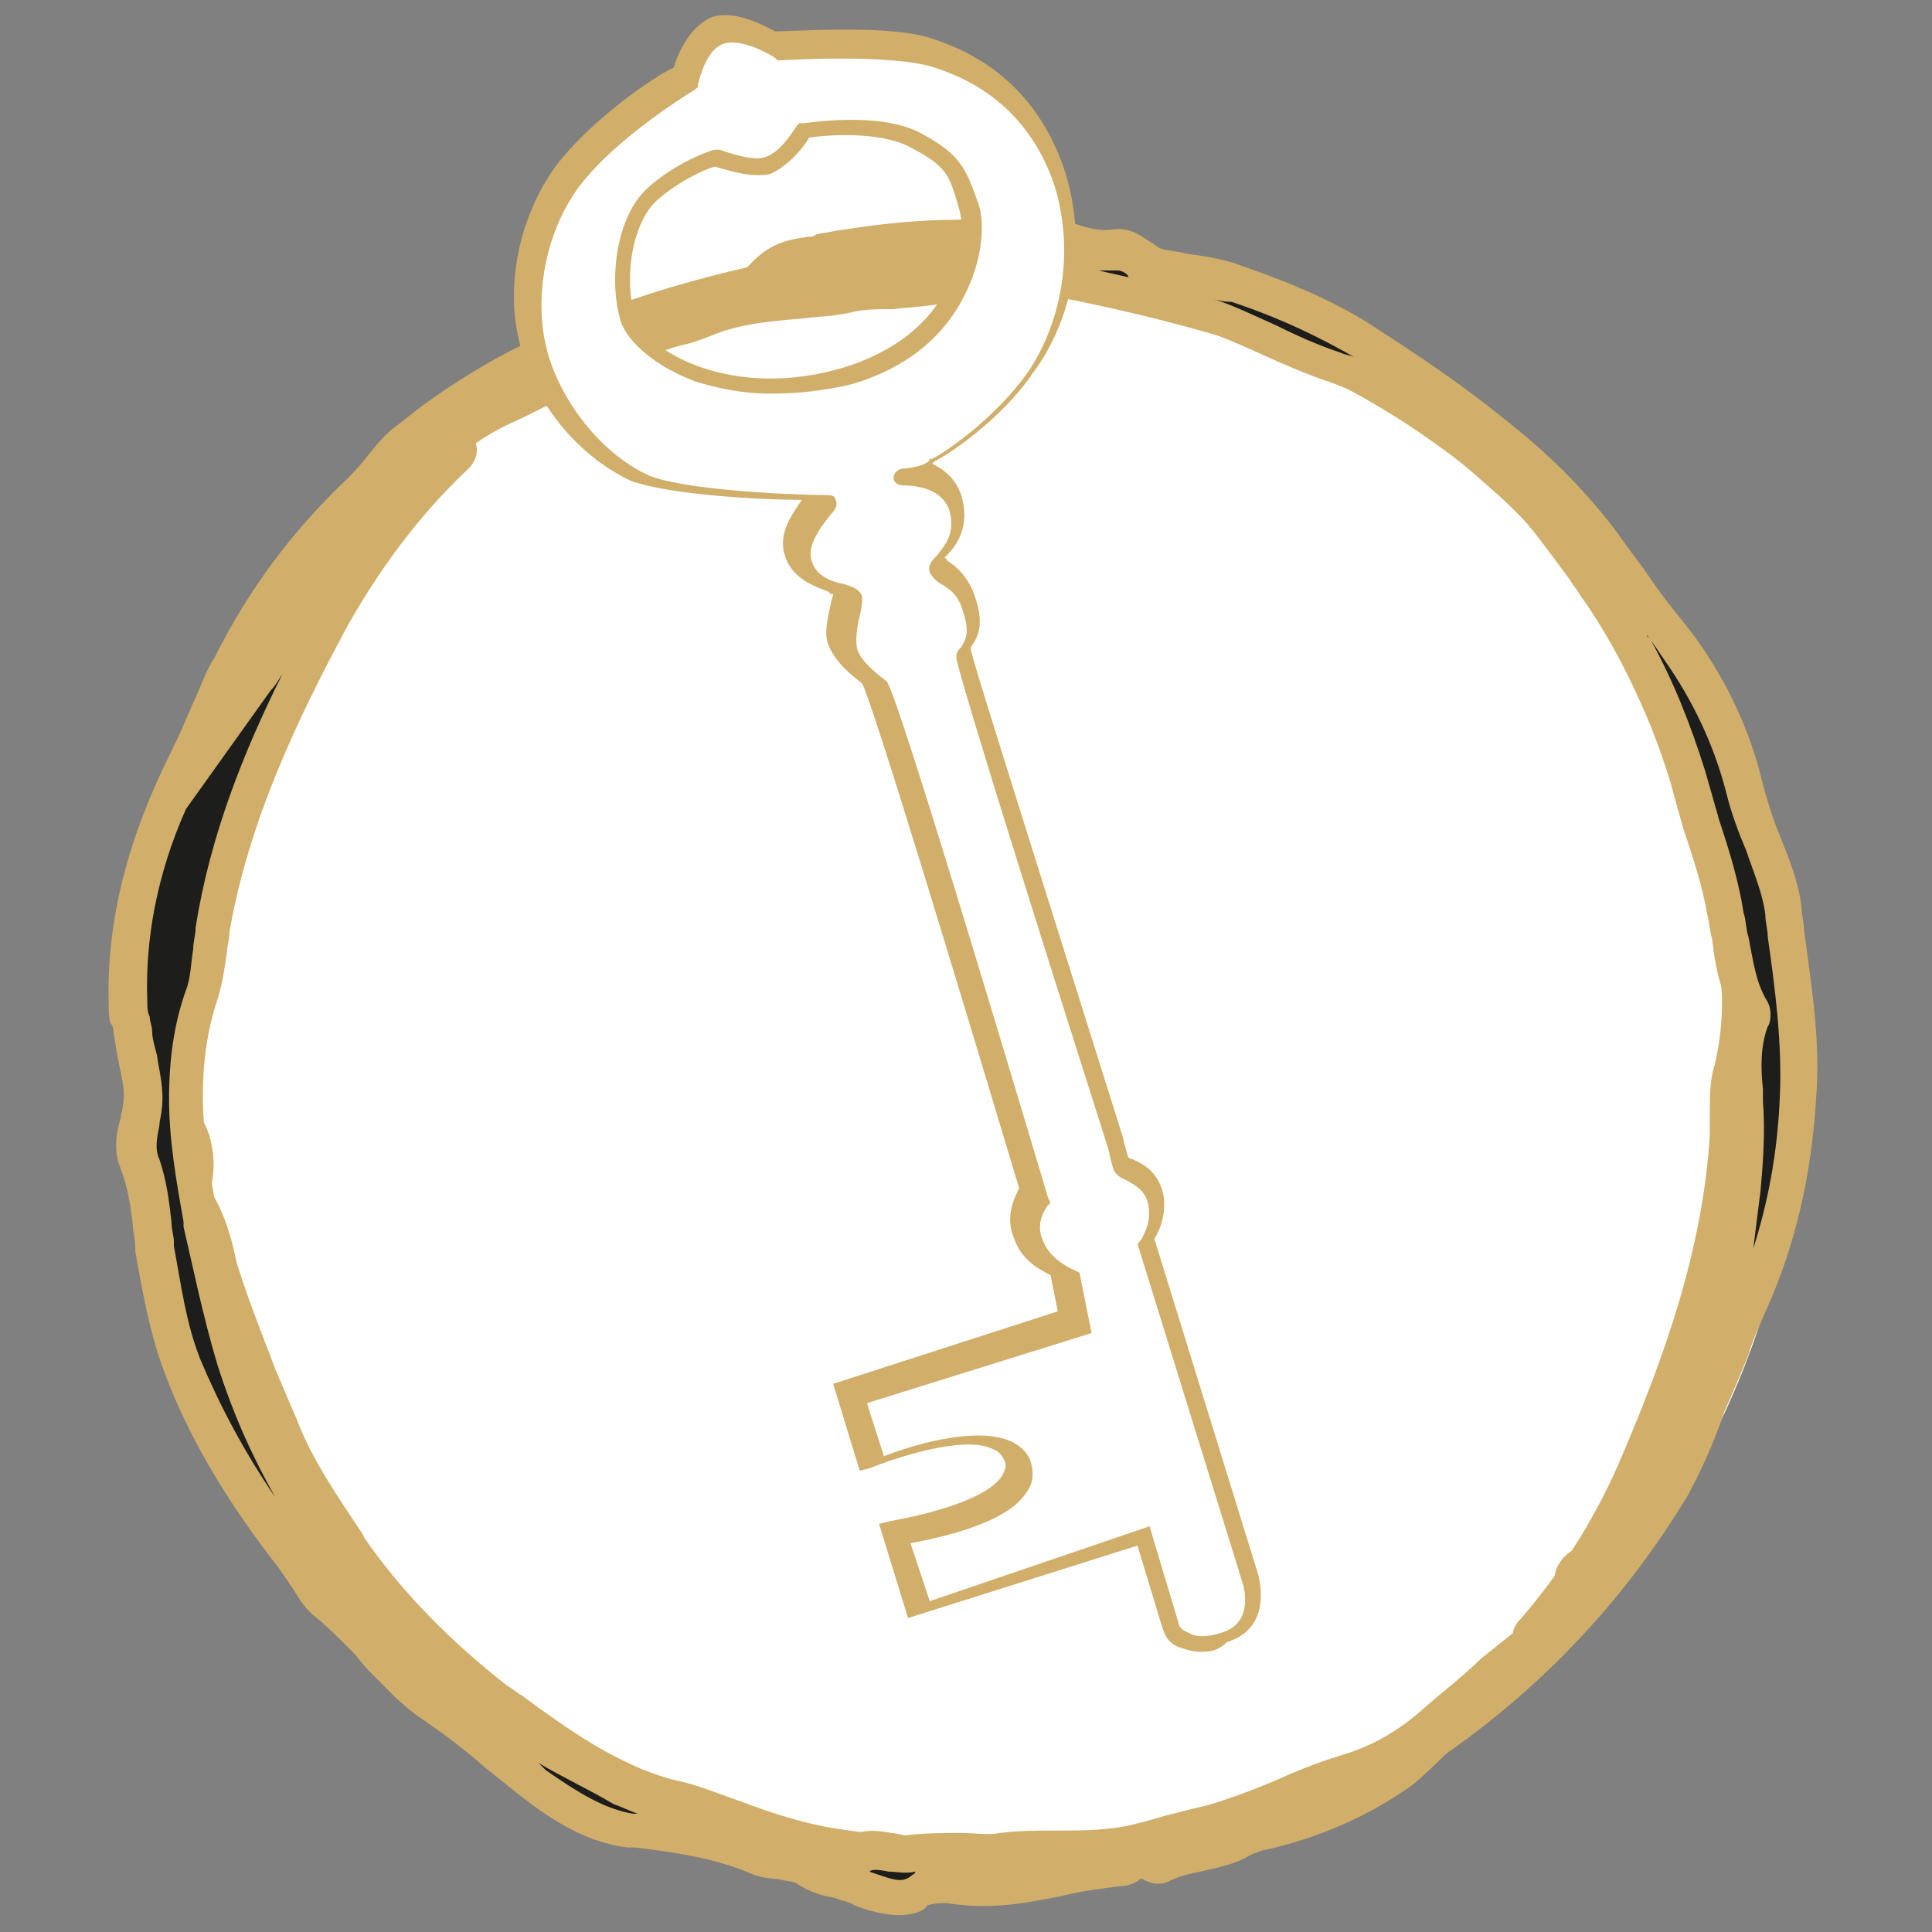
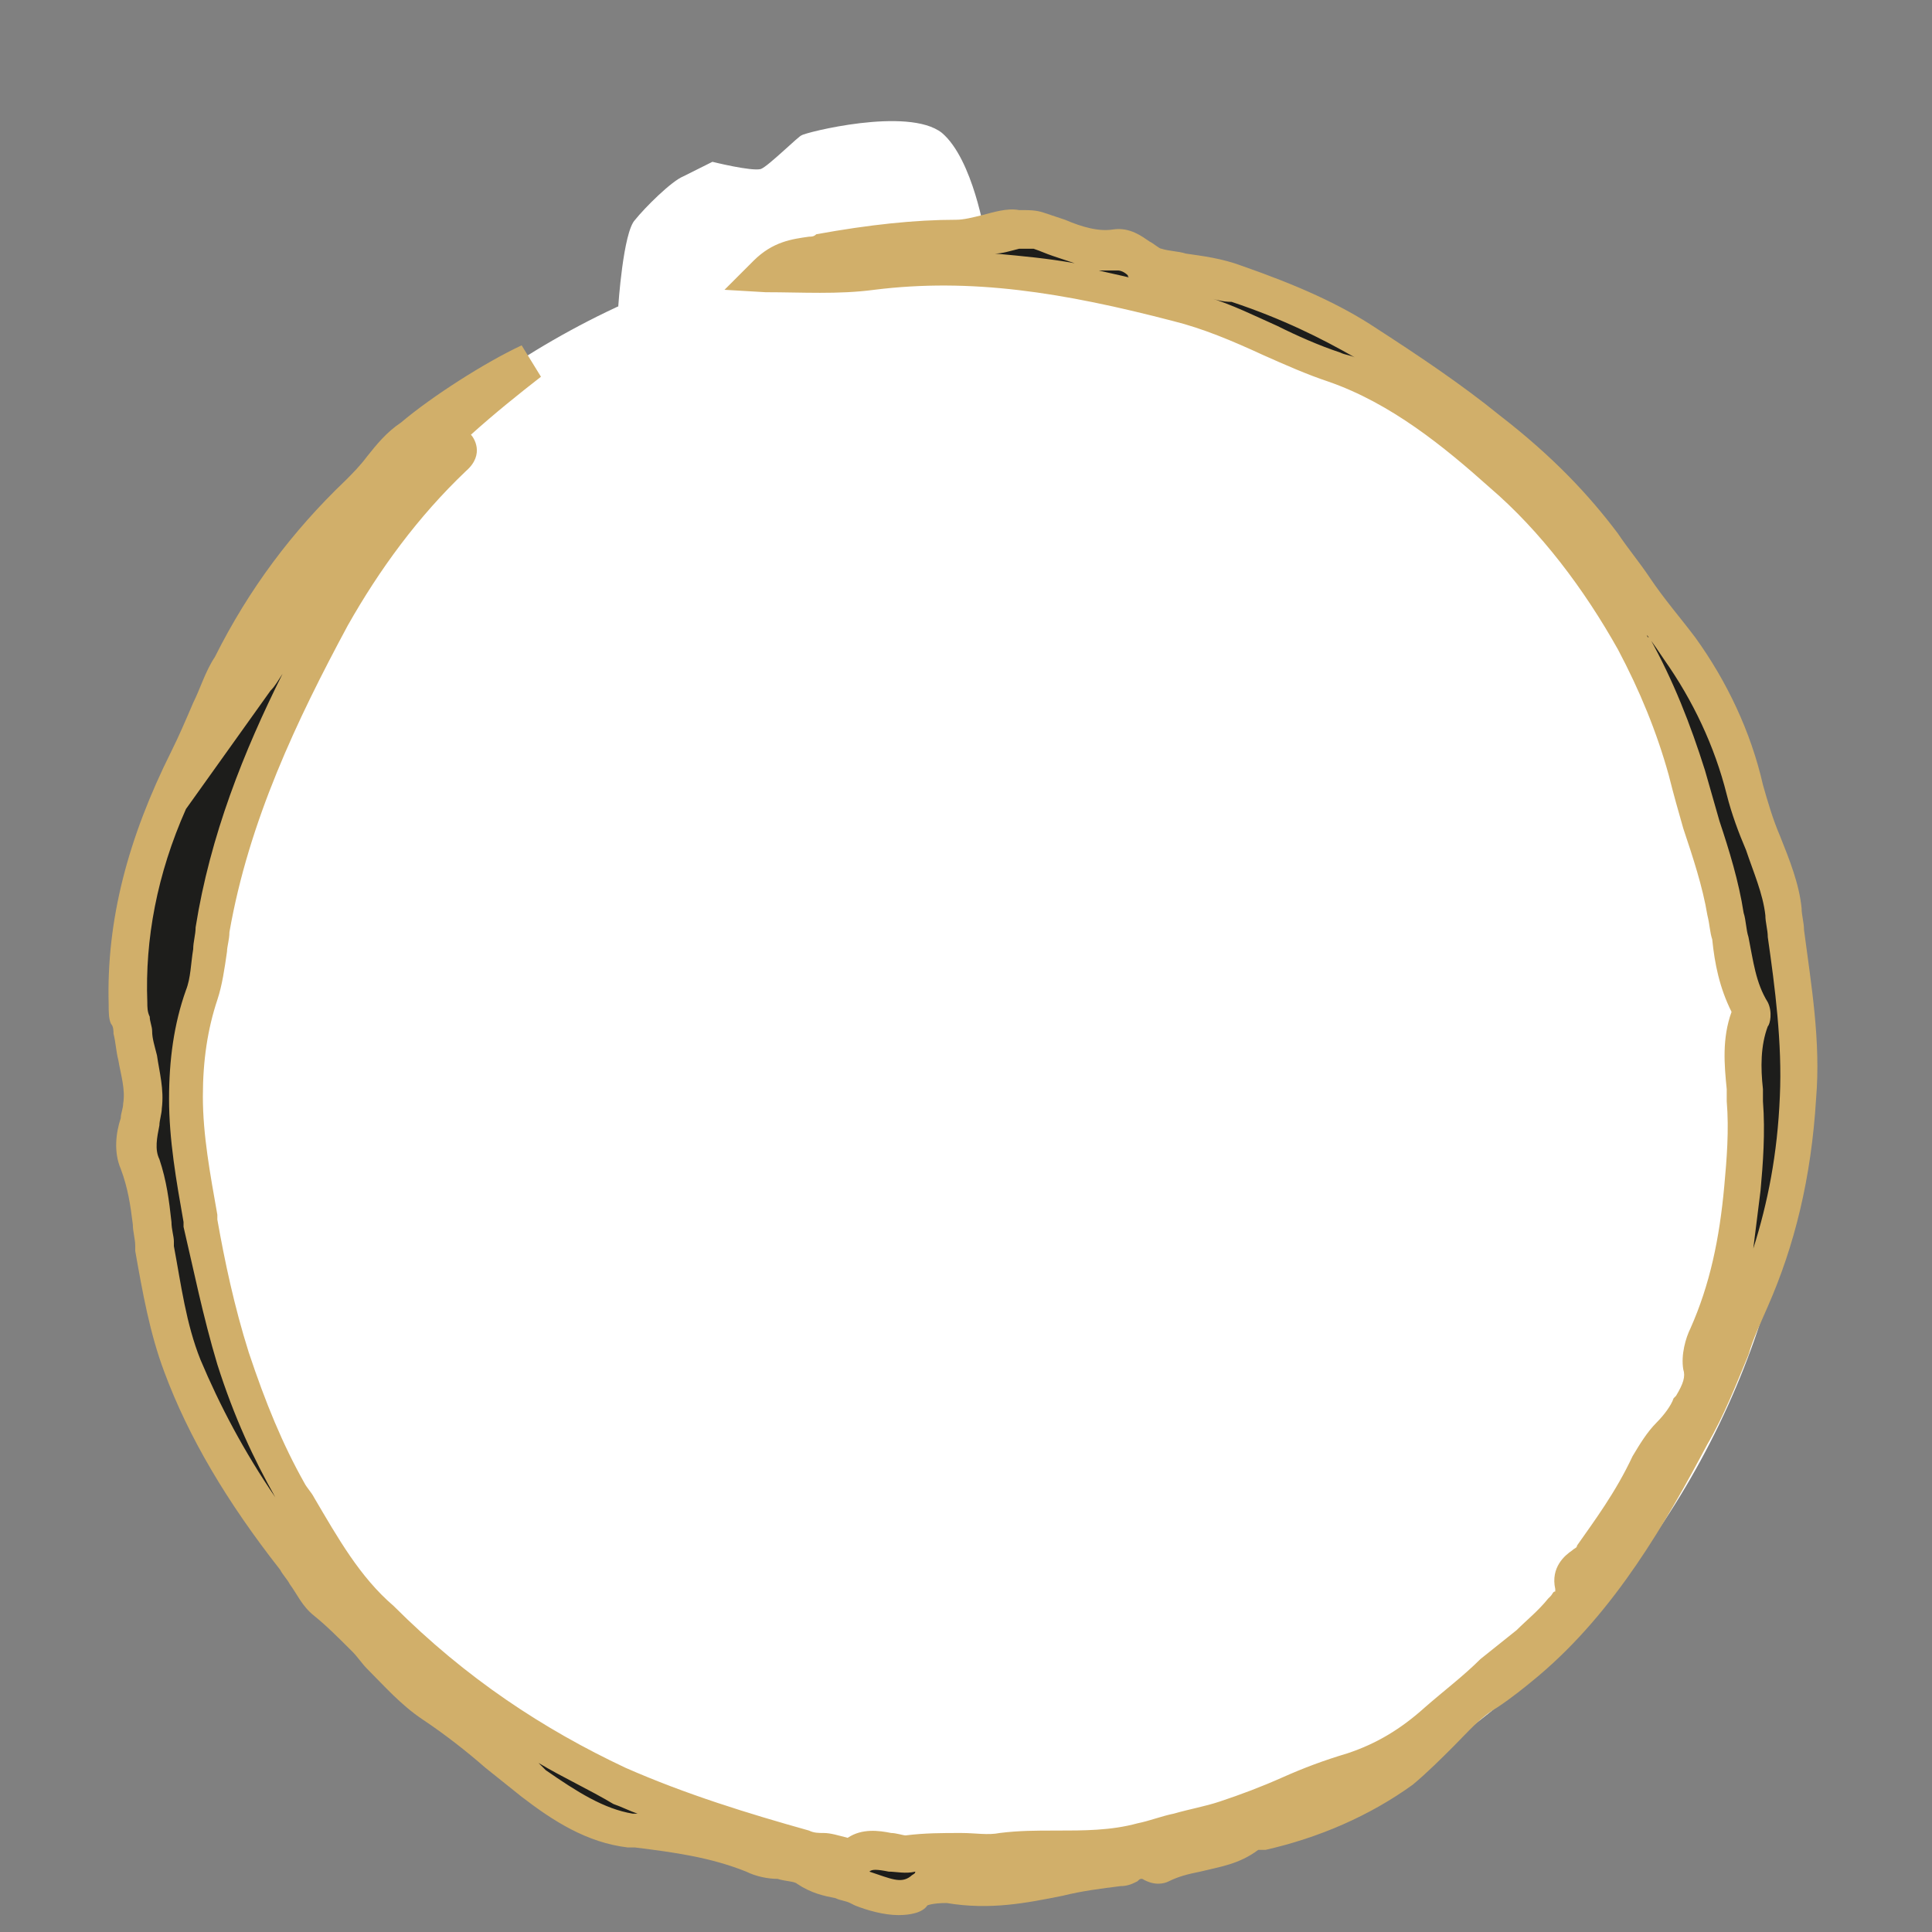
<svg xmlns="http://www.w3.org/2000/svg" version="1.1" id="Ebene_1" x="0px" y="0px" viewBox="0 0 80 80" style="enable-background:new 0 0 80 80;" xml:space="preserve">
  <rect x="0" y="0" width="80" height="80" fill="#808080" stroke="none" />
  <style type="text/css">
	.st0{fill:#FFFFFF;}
	.st1{fill:#D1AF6A;}
	.st2{fill:#1D1D1B;}
</style>
  <path class="st0" d="M40.1,78.5c19,0,34.5-15.4,34.5-34.5c0-19-15.4-34.5-34.5-34.5S5.6,25,5.6,44C5.6,63.1,21.1,78.5,40.1,78.5" />
  <path class="st0" d="M29.5,6.7c0,0,1.6,0.4,2,0.3c0.3-0.1,1.6-1.4,1.7-1.4c0.1-0.1,4.4-1.2,5.8-0.1c1.3,1.1,1.8,4.3,1.8,4.3  s-3.1-0.3-4.3,0c-1.2,0.3-4.3,1-5.2,1.3c-0.9,0.2-5.7,1.6-5.7,1.6s0.2-3.1,0.7-3.6c0.4-0.5,1.5-1.6,2-1.8C28.9,7,29.5,6.7,29.5,6.7" />
  <path class="st0" d="M27.4,13.6c0.3,0,5.5-1.6,6.7-1.6c1.1,0,5-0.1,5.2,0c0.1,0.1-1.1,2-1.6,2.2c-0.6,0.2-3.6,1.7-4.5,1.7  s-4-0.2-4.5-0.6C28.1,15.1,27.4,13.6,27.4,13.6" />
-   <path class="st1" d="M8.6,49.1L8.6,49.1L8.6,49.1 M8.7,49.3c0.6,0.9,0.9,2,1.1,3c0.1,0.3,0.2,0.6,0.3,0.9c0.4,1.2,0.9,2.4,1.3,3.5  c0.3,0.7,0.6,1.4,0.9,2.1c0.6,1.6,1.7,3.2,2.7,4.7l0.1,0.2c1.6,2.3,3.6,4.3,5.9,6.1c0.2,0.1,0.4,0.3,0.6,0.4c1.9,1.4,4,2.9,6.3,3.5  c1,0.2,1.9,0.6,2.8,0.9c1.3,0.5,2.6,0.9,3.8,1.1c4.7,0.7,8.6,1,12.5,0.1c1.4-0.3,2.7-0.4,4.1-0.5c4.4-1.5,8.3-3.9,11.7-7.1  c-0.2-0.3-0.3-0.7,0.2-1.2l0,0c1.8-2.1,3.2-4.4,4.2-6.8c1.7-4,3.3-8.4,3.6-13.2c0-0.3,0-0.6,0-0.9c0-0.7,0-1.4,0.2-2  c0.3-1.3,0.4-2.6,0.2-4c-0.2-1.6-0.6-3.2-1.1-4.8L70,35.1c-0.5-1.6-1-3.5-1.8-5.4c-0.9-2.1-1.8-3.7-2.8-5.1  c-0.1-0.2-0.3-0.4-0.4-0.6c-1.2-1.6-2.2-3.1-3.7-4.2c-3.3-2.7-6.6-4.5-10.2-5.7c-2.6-0.8-5.2-1.4-7.8-1.9c-0.4-0.1-1,0-1.6-0.1  c-0.6,0.5-1.3,0.4-1.8,0.4c-0.2,0-0.5,0-0.6,0c-0.8,0.2-1.5,0.2-2.3,0.3c-0.6,0-1.1,0-1.6,0.1c-0.8,0.2-1.5,0.2-2.3,0.3  c-1.2,0.1-2.3,0.2-3.4,0.6c-0.5,0.2-1,0.4-1.5,0.5c-0.7,0.2-1.3,0.4-1.9,0.7c-0.8,0.4-1.7,0.8-2.5,1.2c-0.8,0.4-1.7,0.9-2.6,1.3  c-1.1,0.5-2.1,1.2-3,2.2c-0.7,0.8-1.4,1.5-2.1,2.2c-0.4,0.4-0.9,0.9-1.3,1.3c-0.4,0.4-0.8,0.9-1.2,1.4l-0.1,0.1  c-0.1,0.1-0.1,0.2-0.1,0.2s0,0,0,0.1c0.3,0.8-0.3,1.4-0.6,1.7c-0.1,0.1-0.2,0.2-0.2,0.2c-0.6,1-1.4,2.4-1.9,3.9  c-0.2,0.6-0.5,1.1-0.9,1.5c-0.2,0.4-0.5,0.7-0.6,1.1l-0.1,0.1c-0.2,0.5-0.3,0.8-0.2,1.2c0.2,0.6,0,1.3-0.1,1.7  c-0.6,1.8-0.9,3.8-0.8,6c0,1.1,0.1,2.3,0.3,3.5c0,0.2,0.1,0.3,0.1,0.5C8.8,47.1,9,48.2,8.7,49.3 M41.8,77.8c-2.6,0-5.2-0.3-7.5-0.7  c-1.4-0.2-2.8-0.7-4.1-1.1c-0.9-0.3-1.8-0.6-2.7-0.8c-2.6-0.7-4.8-2.2-6.8-3.8L20.1,71c-0.1-0.1-0.3-0.2-0.4-0.3l-0.6,0.7  c-2.3-1.8-4.5-4-6.3-6.3l0.9-0.7c-1.1-1.5-2.2-3.1-2.8-4.9c-0.3-0.7-0.6-1.4-0.8-2c-0.5-1.2-1-2.4-1.4-3.7c-0.1-0.3-0.2-0.7-0.3-1  c-0.3-1-0.5-1.9-1-2.7c-0.3-0.4-0.2-0.9-0.1-1c0.3-0.8,0.1-1.7-0.1-2.6c0-0.2-0.1-0.3-0.1-0.5c-0.2-1.3-0.3-2.6-0.3-3.7  c0-2.3,0.3-4.5,0.9-6.5C7.9,35.3,7.8,35,7.8,35c-0.3-0.9,0-1.7,0.3-2.2v-0.1c0.2-0.5,0.5-0.9,0.8-1.3c0.3-0.4,0.5-0.8,0.7-1.2  c0.6-1.6,1.4-3.1,2.1-4.1c0.1-0.2,0.3-0.4,0.5-0.5l0.1-0.1c-0.2-0.8,0.2-1.3,0.4-1.6l0.1-0.1c0.4-0.6,0.9-1.1,1.3-1.6  c0.4-0.5,0.9-0.9,1.4-1.4c0.7-0.7,1.4-1.4,2.1-2.1c1-1.1,2.2-2,3.5-2.5c0.8-0.4,1.6-0.8,2.4-1.2s1.7-0.9,2.6-1.3  c0.1,0,0.1-0.1,0.2-0.1L25,12.8l1.5-0.5c3.2-1.1,9.2-2.4,12.8-2.5L42,9.7L40,11c0.1,0,0.1,0,0.2,0c0.6,0,0.7,0,0.8-0.2l0.4-0.6  l0.6,0.4c0.1,0.1,0.2,0.1,0.4,0.1l0.2-0.9c2.2,0.1,4.4,0.5,6.6,1.1L49.1,12c0.9,0.2,1.7,0.5,2.6,0.8c3.8,1.2,7.3,3.2,10.7,6  c1.6,1.3,2.8,2.9,3.9,4.5c0.1,0.2,0.3,0.4,0.4,0.6c1.1,1.5,2.1,3.3,3,5.4c0.8,1.9,1.4,3.9,1.9,5.6l0.1,0.2c0.5,1.6,0.9,3.3,1.1,5  c0.2,1.6,0.1,3.1-0.2,4.5c-0.1,0.5-0.1,1.1-0.2,1.7c0,0.3,0,0.6,0,0.9c-0.3,3.8-1.3,7.4-2.6,10.8c0.1-0.3,0.3-0.5,0.4-0.8l1.4,0.6  c-0.4,1.4-1,2.8-1.7,4.1l0,0c-4.2,7-10.7,12.3-18.4,15h-0.1h-0.1c-1.4,0.1-2.7,0.2-3.9,0.5C45.5,77.6,43.6,77.8,41.8,77.8" />
  <path class="st2" d="M5.3,41.5c0,0.4,0.1,0.8,0.2,1.2c0.1,1,0.5,2,0.4,3.1c-0.1,0.8-0.4,1.6-0.1,2.4c0.4,1.1,0.5,2.2,0.6,3.3  C6.7,53.2,7,55,7.6,56.6c1.2,2.9,2.8,5.5,4.7,8c0.5,0.6,0.7,1.3,1.3,1.8s1.1,1,1.7,1.6c0.9,0.9,1.7,2,2.7,2.7c1.5,1,2.7,2.1,4.1,3.1  c1.2,0.9,2.5,1.7,4,1.9c1.8,0.2,3.5,0.4,5.1,1.1c0.7,0.3,1.7,0.1,2.3,0.6c0.6,0.5,1.3,0.4,2,0.7c0.9,0.3,1.8,0.8,2.6,0.1  c0.3-0.3,1-0.2,1.4-0.2c2.5,0.4,4.6-0.5,7.1-0.7c0.4,0,0.9-0.5,1.3-0.2c0.1,0.1,0.2,0.2,0.4,0.1c1.2-0.5,2.6-0.4,3.6-1.2  c0.1-0.1,0.3-0.1,0.5-0.1c2.1-0.4,4.1-1.3,5.8-2.6c1.3-0.9,2.2-2.4,3.6-3.2c0.6-0.3,1.1-0.8,1.6-1.2c3-2.6,5-6,6.8-9.4  c1-1.8,1.6-3.8,2.5-5.7c1.2-2.7,1.7-5.5,1.9-8.3c0.2-2.6-0.3-5.1-0.7-7.7c-0.3-1.8-1.2-3.3-1.6-5.1c-0.5-2.1-1.4-4.1-2.7-5.8  c-1-1.4-2.2-2.9-3.2-4.3c-1.3-1.8-3-3.3-4.7-4.8c-1.6-1.3-3.3-2.4-5-3.5s-3.6-1.8-5.5-2.5c-1-0.3-2.1-0.4-3.2-0.6  c-0.7-0.1-1.1-0.9-1.8-0.8C45,10.6,44,10,42.9,9.6c-0.3-0.1-0.6,0-0.9,0c-0.9,0-1.7,0.4-2.6,0.4c-1.9,0-3.8,0.2-5.7,0.6  c-0.7,0.1-1.5,0.1-2.2,0.8c1.6,0.1,3,0.1,4.4-0.1c4.3-0.6,8.5,0.3,12.7,1.3c2.3,0.6,4.3,1.8,6.5,2.6c2.6,0.9,4.9,2.7,7,4.6  c2.2,1.9,4,4.3,5.4,6.9c0.9,1.7,1.7,3.5,2.2,5.3c0.5,1.9,1.3,3.8,1.7,5.8c0.3,1.3,0.3,2.8,1,4c0,0.1,0,0.2,0,0.3  c-0.5,1.1-0.3,2.3-0.2,3.5c0.1,1.2,0,2.4-0.1,3.6c-0.2,2.1-0.6,4.2-1.5,6.1c-0.2,0.4-0.3,0.9-0.3,1.3c0.1,0.7-0.2,1.2-0.5,1.8  c-0.5,0.9-1.3,1.5-1.7,2.4c-0.7,1.4-1.5,2.6-2.4,3.8c-0.3,0.4-1,0.6-0.8,1.1c0.1,0.5-0.2,0.8-0.4,1c-0.4,0.5-0.9,1-1.4,1.4  c-1.2,1.1-2.6,2-3.8,3.2c-1,0.9-2.2,1.6-3.5,2c-1.8,0.6-3.5,1.4-5.2,2c-1.2,0.4-2.3,0.6-3.5,0.9c-1.9,0.5-3.9,0.2-5.8,0.4  c-1.3,0.1-2.5-0.2-3.8,0c-0.8,0.1-1.7-0.5-2.4,0.3c-0.6-0.4-1.3-0.3-1.9-0.4c-2.6-0.8-5.2-1.6-7.7-2.7c-3.8-1.6-7-4-9.9-6.8  c-1.6-1.5-2.6-3.5-3.8-5.3c-1-1.7-1.8-3.6-2.4-5.5c-0.6-1.8-1-3.7-1.3-5.6c-0.3-1.7-0.7-3.5-0.7-5.2c0-1.4,0.2-2.8,0.6-4.2  c0.3-0.8,0.3-1.8,0.5-2.7c0.8-4.7,2.7-8.9,4.9-13c1.3-2.4,3-4.6,5-6.6c0.1-0.1,0.3-0.2,0.2-0.5c-2.1,1-3.2,2.9-4.7,4.5  c-1.4,1.6-2.4,3.5-3.7,5.3c2.2-5.3,6.9-9.7,11.3-13.2c-1.4,0.8-3.6,2.1-4.8,3.1c-0.9,0.7-1.4,1.7-2.2,2.4c-2.2,2.1-3.9,4.4-5.3,7.1  c-0.6,1.3-1.1,2.6-1.8,3.9C6.2,34.6,5.2,37.9,5.3,41.5" />
  <path class="st1" d="M41.2,10.5c1.1,0.1,2.2,0.2,3.3,0.4c-0.3-0.1-0.6-0.2-0.9-0.3s-0.5-0.2-0.8-0.3c-0.1,0-0.2,0-0.3,0  c-0.1,0-0.2,0-0.3,0C41.8,10.4,41.5,10.5,41.2,10.5 M45.5,11.2c0.4,0.1,0.9,0.2,1.3,0.3c0,0-0.1,0-0.1-0.1c-0.2-0.2-0.4-0.2-0.4-0.2  C46,11.2,45.8,11.2,45.5,11.2 M50,12.3c1,0.3,2,0.8,2.9,1.2c0.8,0.4,1.7,0.8,2.6,1.1c0.2,0.1,0.4,0.1,0.6,0.2  c-1.4-0.8-3-1.6-5.1-2.3C50.6,12.5,50.3,12.4,50,12.3 M68.2,26.3c0,0,0,0.1,0.1,0.1c1,1.8,1.7,3.6,2.3,5.5c0.2,0.7,0.4,1.4,0.6,2.1  c0.4,1.2,0.8,2.5,1,3.8c0.1,0.3,0.1,0.7,0.2,1c0.2,1,0.3,1.9,0.8,2.7c0.2,0.4,0.1,0.9,0,1c-0.3,0.8-0.3,1.7-0.2,2.6  c0,0.2,0,0.3,0,0.5c0.1,1.3,0,2.6-0.1,3.7c-0.1,0.8-0.2,1.6-0.3,2.4c0.6-1.9,1-3.9,1.1-6.3c0.1-2.2-0.2-4.5-0.5-6.6  c0-0.3-0.1-0.6-0.1-0.9c-0.1-0.9-0.5-1.8-0.8-2.7c-0.3-0.7-0.6-1.5-0.8-2.3c-0.5-2-1.4-3.9-2.6-5.6C68.7,27,68.5,26.7,68.2,26.3   M7.7,33.5c-1.2,2.7-1.7,5.4-1.6,8c0,0.2,0,0.4,0.1,0.6c0,0.2,0.1,0.4,0.1,0.6c0,0.3,0.1,0.6,0.2,1c0.1,0.7,0.3,1.4,0.2,2.2  c0,0.2-0.1,0.5-0.1,0.7c-0.1,0.5-0.2,1,0,1.4c0.3,0.9,0.4,1.7,0.5,2.6c0,0.3,0.1,0.6,0.1,0.8v0.2c0.3,1.6,0.5,3.2,1.1,4.7  c0.8,1.9,1.8,3.8,3.1,5.7c-0.9-1.6-1.7-3.3-2.4-5.5c-0.6-2-1-4-1.4-5.7v-0.2C7.3,48.9,7,47.2,7,45.5c0-1.6,0.2-3.1,0.7-4.5  c0.2-0.5,0.2-1.1,0.3-1.7c0-0.3,0.1-0.6,0.1-0.9c0.6-3.8,2-7.3,3.6-10.5c-0.2,0.3-0.3,0.5-0.5,0.7L7.7,33.5z M22.3,73  c0.1,0.1,0.2,0.2,0.3,0.3c1.3,0.9,2.4,1.6,3.6,1.8h0.2c-0.3-0.1-0.7-0.3-1-0.4C24.4,74.1,23.3,73.6,22.3,73 M52.4,76.6L52.4,76.6  L52.4,76.6 M36,77.5L36,77.5c0.9,0.3,1.3,0.5,1.7,0.2c0.1-0.1,0.2-0.1,0.2-0.2c-0.4,0.1-0.8,0-1.1,0C36.3,77.4,36.1,77.4,36,77.5   M38.6,78.8L38.6,78.8L38.6,78.8 M37.2,79.3c-0.6,0-1.3-0.2-1.8-0.4l-0.2-0.1c-0.2-0.1-0.4-0.1-0.6-0.2c-0.5-0.1-1-0.2-1.6-0.6  c-0.1-0.1-0.5-0.1-0.8-0.2c-0.4,0-0.9-0.1-1.3-0.3c-1.5-0.6-3-0.8-4.6-1H26c-1.7-0.2-3.1-1.1-4.4-2.1c-0.5-0.4-1-0.8-1.5-1.2  c-0.8-0.7-1.7-1.4-2.6-2s-1.6-1.4-2.3-2.1c-0.2-0.2-0.4-0.5-0.6-0.7c-0.6-0.6-1.1-1.1-1.6-1.5s-0.7-0.9-1-1.3  c-0.1-0.2-0.3-0.4-0.4-0.6c-2.2-2.8-3.8-5.5-4.8-8.2c-0.6-1.6-0.9-3.3-1.2-5v-0.2c0-0.3-0.1-0.6-0.1-0.9c-0.1-0.8-0.2-1.5-0.5-2.3  c-0.3-0.7-0.2-1.5,0-2.1c0-0.2,0.1-0.4,0.1-0.6c0.1-0.6-0.1-1.2-0.2-1.8c-0.1-0.4-0.1-0.7-0.2-1.1c0-0.1,0-0.3-0.1-0.4  c-0.1-0.2-0.1-0.5-0.1-0.8c-0.1-3.5,0.8-6.9,2.6-10.5c0.3-0.6,0.6-1.3,0.9-2c0.3-0.6,0.5-1.3,0.9-1.9c1.4-2.8,3.2-5.2,5.4-7.3  c0.3-0.3,0.6-0.6,0.9-1c0.4-0.5,0.8-1,1.4-1.4c1.3-1.1,3.5-2.5,5-3.2l0.8,1.3c-0.9,0.7-1.9,1.5-2.9,2.4l0,0c0.1,0.1,0.6,0.8-0.2,1.5  l0,0c-2,1.9-3.6,4.1-4.9,6.4c-2.1,3.9-4.1,8.1-4.9,12.7c0,0.3-0.1,0.6-0.1,0.8c-0.1,0.7-0.2,1.4-0.4,2c-0.4,1.2-0.6,2.5-0.6,4  c0,1.6,0.3,3.2,0.6,4.9v0.2c0.3,1.7,0.7,3.6,1.3,5.5c0.7,2.1,1.4,3.8,2.3,5.4c0.1,0.2,0.3,0.4,0.4,0.6c1,1.7,1.9,3.3,3.3,4.5  c3,3,6.2,5.1,9.6,6.7c2.5,1.1,5.1,1.9,7.6,2.6c0.2,0.1,0.4,0.1,0.6,0.1c0.3,0,0.6,0.1,1,0.2c0.6-0.4,1.3-0.3,1.8-0.2  c0.2,0,0.5,0.1,0.6,0.1c0.8-0.1,1.5-0.1,2.3-0.1c0.6,0,1.1,0.1,1.6,0c0.8-0.1,1.5-0.1,2.3-0.1c1.2,0,2.3,0,3.4-0.3  c0.5-0.1,1-0.3,1.5-0.4c0.7-0.2,1.3-0.3,1.9-0.5c0.9-0.3,1.7-0.6,2.6-1s1.7-0.7,2.7-1c1.2-0.4,2.2-1,3.2-1.9c0.8-0.7,1.6-1.3,2.3-2  c0.5-0.4,1-0.8,1.5-1.2c0.4-0.4,0.9-0.8,1.3-1.3l0.1-0.1c0.1-0.1,0.1-0.2,0.2-0.2c0,0,0,0,0-0.1c-0.2-0.9,0.4-1.4,0.7-1.6  c0.1-0.1,0.2-0.1,0.2-0.2c0.7-1,1.6-2.2,2.3-3.7c0.3-0.5,0.6-1,1-1.4c0.3-0.3,0.6-0.7,0.7-1l0.1-0.1c0.3-0.5,0.4-0.8,0.3-1.1  c-0.1-0.6,0.1-1.3,0.3-1.7c0.8-1.8,1.2-3.7,1.4-5.9c0.1-1.1,0.2-2.3,0.1-3.5c0-0.2,0-0.3,0-0.5c-0.1-1-0.2-2.1,0.2-3.2  c-0.5-1-0.7-2-0.8-3c-0.1-0.3-0.1-0.6-0.2-1c-0.2-1.2-0.6-2.4-1-3.6c-0.2-0.7-0.4-1.4-0.6-2.2c-0.5-1.8-1.2-3.5-2.1-5.2  c-1.4-2.5-3.2-4.9-5.3-6.7c-1.9-1.7-4.1-3.5-6.7-4.4c-0.9-0.3-1.8-0.7-2.7-1.1c-1.3-0.6-2.5-1.1-3.7-1.4c-4.6-1.2-8.4-1.8-12.4-1.3  c-1.5,0.2-3,0.1-4.5,0.1L30,12l1.2-1.2c0.8-0.8,1.6-0.9,2.3-1c0.1,0,0.2,0,0.3-0.1c2.2-0.4,4.1-0.6,5.8-0.6c0.3,0,0.7-0.1,1.1-0.2  c0.4-0.1,1-0.3,1.5-0.2c0.1,0,0.2,0,0.2,0c0.2,0,0.5,0,0.8,0.1s0.6,0.2,0.9,0.3c0.7,0.3,1.4,0.5,2,0.4c0.7-0.1,1.2,0.3,1.5,0.5  c0.2,0.1,0.4,0.3,0.5,0.3c0.3,0.1,0.7,0.1,1,0.2c0.7,0.1,1.5,0.2,2.3,0.5c2.3,0.8,4.1,1.6,5.6,2.6c1.7,1.1,3.5,2.3,5.1,3.6  c2.2,1.7,3.7,3.3,4.9,4.9c0.4,0.6,0.9,1.2,1.3,1.8c0.6,0.9,1.3,1.7,1.9,2.5c1.3,1.8,2.3,3.9,2.8,6.1c0.2,0.7,0.4,1.4,0.7,2.1  c0.4,1,0.8,2,0.9,3c0,0.3,0.1,0.6,0.1,0.9c0.3,2.3,0.7,4.6,0.5,7c-0.2,3.3-0.9,6.1-2,8.6c-0.3,0.7-0.6,1.3-0.8,2  c-0.5,1.2-1,2.5-1.7,3.7c-1.7,3.2-3.8,6.9-7,9.6c-0.6,0.5-1.1,0.9-1.7,1.3c-0.7,0.4-1.2,1-1.8,1.6c-0.5,0.5-1.1,1.1-1.7,1.6  c-1.8,1.3-3.9,2.2-6.1,2.7c-0.1,0-0.2,0-0.3,0l0,0c-0.8,0.6-1.6,0.7-2.4,0.9c-0.5,0.1-0.9,0.2-1.3,0.4c-0.2,0.1-0.6,0.2-1.1-0.1  c-0.1,0-0.1,0-0.2,0.1c-0.2,0.1-0.4,0.2-0.7,0.2c-0.8,0.1-1.6,0.2-2.4,0.4c-1.5,0.3-3,0.6-4.8,0.3c-0.6,0-0.8,0.1-0.8,0.1  C38.2,79.2,37.7,79.3,37.2,79.3" />
-   <path class="st0" d="M50.7,67.9c1.7-0.5,1.1-2.4,1.1-2.4l-4.4-14c0,0,0.7-0.9,0.4-2c-0.3-1-1.3-0.9-1.4-1.3  c-0.1-0.4-6.6-20.8-6.6-21.1s0.7-0.5,0.3-1.9c-0.4-1.4-1.3-1.4-1.4-1.7s1.3-1,0.8-2.6c-0.5-1.7-3-1.2-2.1-1.3  c0.9-0.2,1.2-0.4,1.2-0.4c0.7-0.3,2.7-1.8,4-3.6s2.2-4.8,1.2-8S40.4,3,38.6,2.3C36.7,1.7,32.1,2,32.1,2s-1.4-1-2.4-0.7  s-1.4,1.9-1.4,1.9S25,5.1,23.4,7.3c-1.6,2.2-2,5.4-1.3,7.6c0.8,2.2,2.5,4.1,4.2,4.9c1.8,0.8,7.4,0.8,7.6,0.8s-1.4,1.2-1,2.5  s2,1.2,2,1.5c0.1,0.3-0.4,1.5-0.2,2.2c0.2,0.7,1,1.3,1.3,1.5s6.6,21.2,6.6,21.2s-0.7,0.9-0.3,1.9c0.4,1,1.5,1.4,1.5,1.4l0.4,2  l-9.3,2.9l0.9,2.9c0,0,5.3-2.1,6,0s-5.1,2.9-5.1,2.9l1,3.1l9.5-3c0,0,1,3.3,1.1,3.6C48.6,67.6,49,68.4,50.7,67.9 M26,13.2  c-0.5-1.6-0.2-4.1,1-5.1c1.1-1.1,2.6-1.5,2.6-1.5s1.4,0.6,2.2,0.3c0.8-0.2,1.5-1.5,1.5-1.5s3-0.5,4.6,0.4c1.6,0.8,1.8,1.3,2.2,2.7  c0.5,1.4-0.1,5.5-5,7C30.2,17,26.5,14.8,26,13.2" />
-   <path class="st1" d="M29.6,6.9c-0.4,0.1-1.5,0.6-2.4,1.4c-1,0.9-1.4,3.2-0.9,4.8c0.5,1.5,4.1,3.5,8.7,2.1c2.5-0.8,3.7-2.2,4.2-3.3  c0.7-1.4,0.7-2.7,0.5-3.3c-0.4-1.4-0.5-1.7-2-2.5c-1.3-0.7-3.6-0.5-4.2-0.4c-0.2,0.4-0.9,1.2-1.6,1.5C31.1,7.4,30,7,29.6,6.9   M31.9,16.3c-1.1,0-2.1-0.2-3.1-0.5c-1.6-0.6-2.8-1.6-3.1-2.5c-0.5-1.7-0.2-4.3,1.1-5.5c1.2-1.1,2.7-1.6,2.8-1.6h0.1h0.1  c0.3,0.1,1.4,0.5,1.9,0.3c0.6-0.2,1.1-1,1.3-1.3l0.1-0.1h0.2c0.1,0,3.1-0.5,4.8,0.4C39.8,6.4,40,7,40.5,8.4c0.3,0.8,0.2,2.4-0.6,3.9  c-0.6,1.2-1.9,2.8-4.6,3.6C34.1,16.2,32.9,16.3,31.9,16.3 M35.9,28.6L35.9,28.6L35.9,28.6 M47.6,63.2l1.2,4c0,0.1,0.1,0.3,0.4,0.4  c0.3,0.2,0.8,0.2,1.4,0c1.3-0.4,0.9-1.8,0.9-1.9l-4.4-14.2l0.1-0.1c0,0,0.6-0.8,0.3-1.7c-0.2-0.5-0.5-0.6-0.8-0.8  c-0.2-0.1-0.5-0.2-0.6-0.5c0,0-0.1-0.3-0.2-0.8c-6.4-20.1-6.3-20.3-6.3-20.4c0-0.2,0.1-0.3,0.2-0.4c0.1-0.2,0.4-0.5,0.1-1.4  c-0.2-0.8-0.6-1-0.9-1.2c-0.2-0.1-0.4-0.3-0.5-0.5c-0.1-0.3,0.1-0.5,0.3-0.7c0.3-0.4,0.8-0.9,0.5-1.9c-0.3-0.8-1.2-1-1.9-1  c-0.3,0-0.4-0.2-0.4-0.3c0-0.3,0.3-0.4,0.4-0.4h0.1c0.8-0.1,1-0.3,1-0.4l0,0h0.1c0.6-0.3,2.6-1.7,3.9-3.5c1.2-1.7,2.1-4.6,1.2-7.7  c-0.8-2.5-2.5-4.2-5-5c-1.8-0.6-6.4-0.3-6.4-0.3h-0.1l-0.1-0.1c-0.3-0.2-1.4-0.8-2.1-0.6s-1,1.3-1.1,1.7v0.1l-0.1,0.1  c0,0-3.2,1.9-4.8,4c-1.5,2-2,5-1.2,7.3c0.7,2,2.3,3.9,4.1,4.7c1.5,0.6,5.9,0.8,7.4,0.8l0,0c0.2,0,0.3,0.1,0.3,0.2  c0.1,0.2,0,0.4-0.2,0.6c-0.3,0.4-1,1.2-0.8,1.9s0.9,0.9,1.4,1c0.3,0.1,0.6,0.2,0.7,0.5c0,0.2,0,0.4-0.1,0.8c-0.1,0.4-0.2,1-0.1,1.4  c0.1,0.3,0.4,0.7,1.2,1.3c0.1,0.1,0.4,0.3,6.7,21.4l0.1,0.2l-0.1,0.1c0,0-0.6,0.7-0.2,1.5c0.3,0.8,1.3,1.2,1.3,1.2l0.2,0.1l0.5,2.5  l-9.3,2.9l0.7,2.2c1-0.4,3.8-1.3,5.3-0.6c0.4,0.2,0.7,0.5,0.8,0.9c0.1,0.4,0.1,0.8-0.2,1.2c-0.8,1.3-3.7,1.9-4.8,2.1l0.8,2.4  L47.6,63.2z M49.7,68.4c-0.3,0-0.6-0.1-0.9-0.2c-0.5-0.2-0.6-0.6-0.7-0.9l-1-3.3l-9.5,3l-1.2-3.9l0.4-0.1c1.1-0.2,4-0.8,4.7-1.9  c0.1-0.2,0.2-0.4,0.1-0.6c-0.1-0.2-0.2-0.4-0.5-0.5c-1.2-0.6-4.1,0.4-5.1,0.8l-0.4,0.1l-1.1-3.6l9.3-3l-0.3-1.5  c-0.4-0.2-1.2-0.6-1.5-1.5c-0.4-0.9,0-1.7,0.2-2.1c-2.4-8-6-19.9-6.5-20.9c-0.8-0.6-1.2-1.1-1.4-1.6c-0.2-0.5,0-1.2,0.1-1.7  c0-0.1,0.1-0.3,0.1-0.4c-0.1,0-0.1,0-0.2-0.1c-0.5-0.2-1.5-0.5-1.8-1.5c-0.3-0.9,0.3-1.7,0.7-2.3c-1.6,0-5.5-0.2-7.1-0.8  c-1.9-0.9-3.7-2.8-4.4-5.1c-0.9-2.5-0.3-5.7,1.3-7.9c1.5-2,4.2-3.8,4.9-4.1c0.1-0.4,0.6-1.7,1.6-2.1c1-0.3,2.2,0.4,2.6,0.6  c0.8,0,4.8-0.3,6.5,0.3c2.8,0.9,4.6,2.8,5.5,5.5c1.3,4.2-0.6,7.4-1.3,8.3c-1.2,1.8-3.3,3.3-4.1,3.7l-0.1,0.1c0.6,0.3,1,0.7,1.2,1.3  c0.4,1.3-0.2,2.1-0.6,2.5l-0.1,0.1c0,0,0.1,0,0.1,0.1c0.3,0.2,0.9,0.6,1.2,1.6c0.4,1.2,0,1.7-0.2,2v0.1c0.1,0.5,1.2,4,6.3,20.2  c0.1,0.5,0.2,0.7,0.2,0.8c0,0,0.1,0.1,0.2,0.1c0.4,0.2,0.9,0.4,1.2,1.2c0.3,0.9-0.1,1.8-0.3,2.1l4.3,13.9c0.2,0.8,0.3,2.3-1.3,2.8  C50.4,68.4,50,68.4,49.7,68.4" />
</svg>